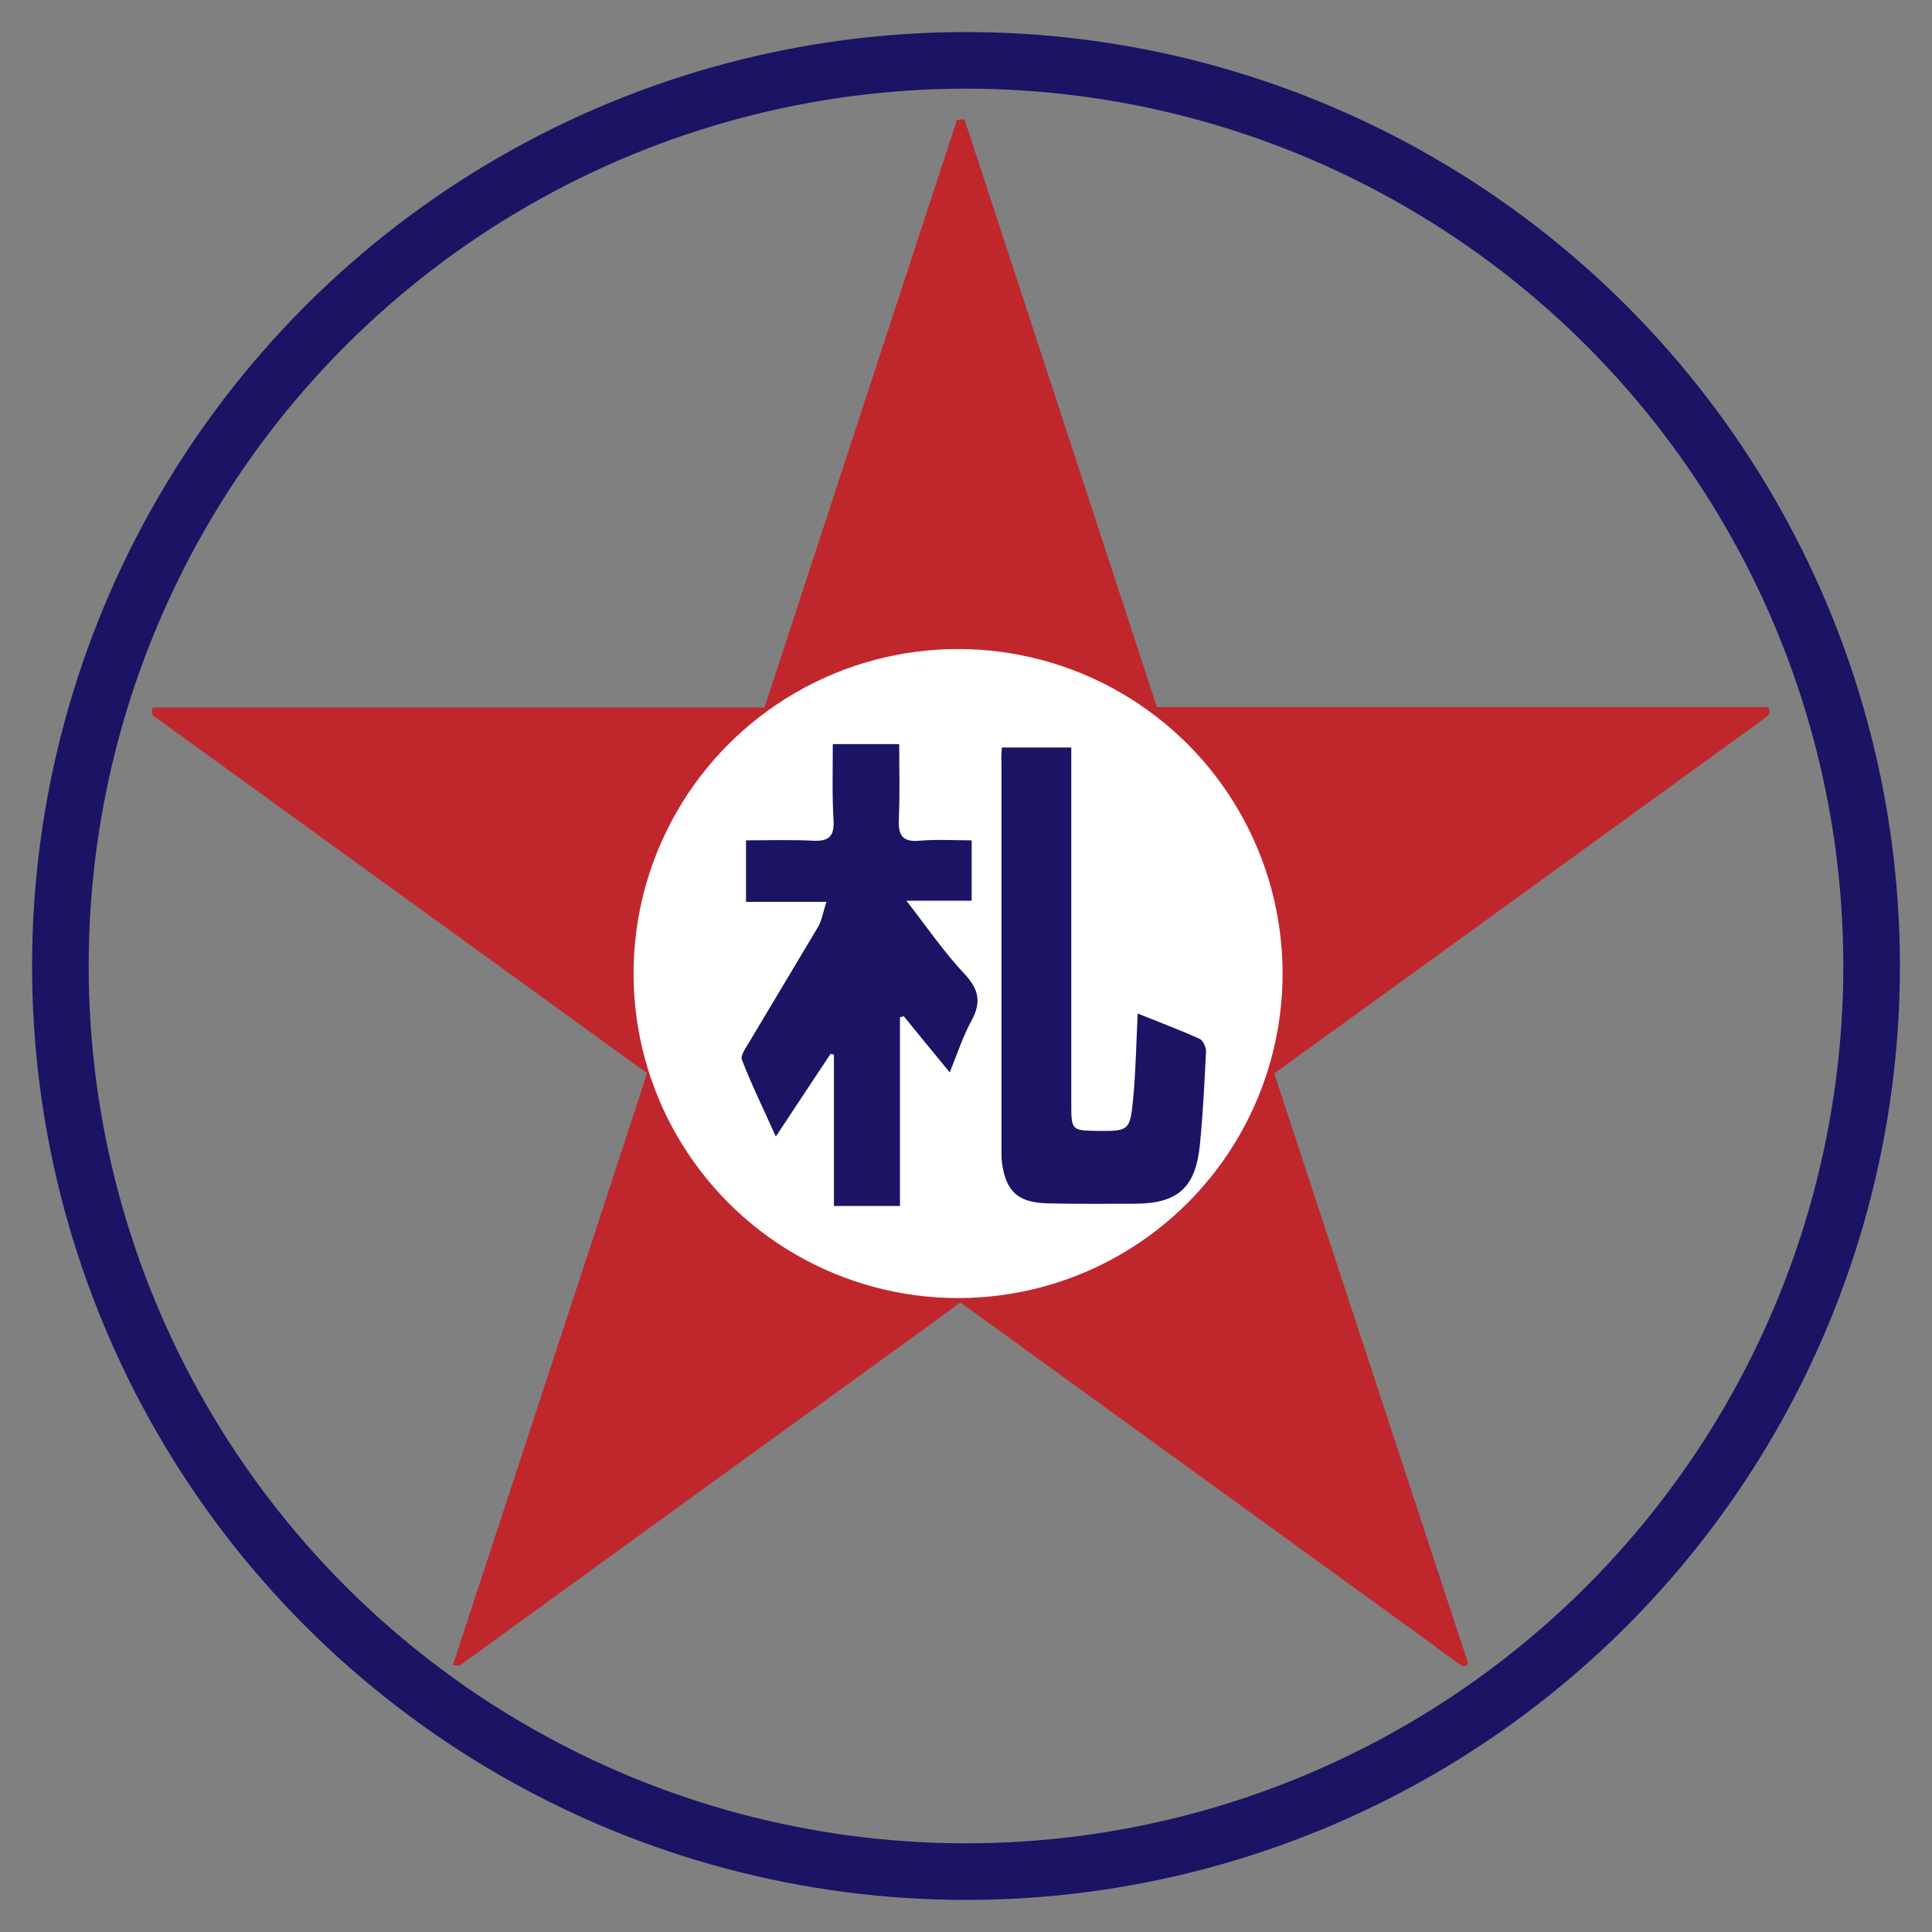
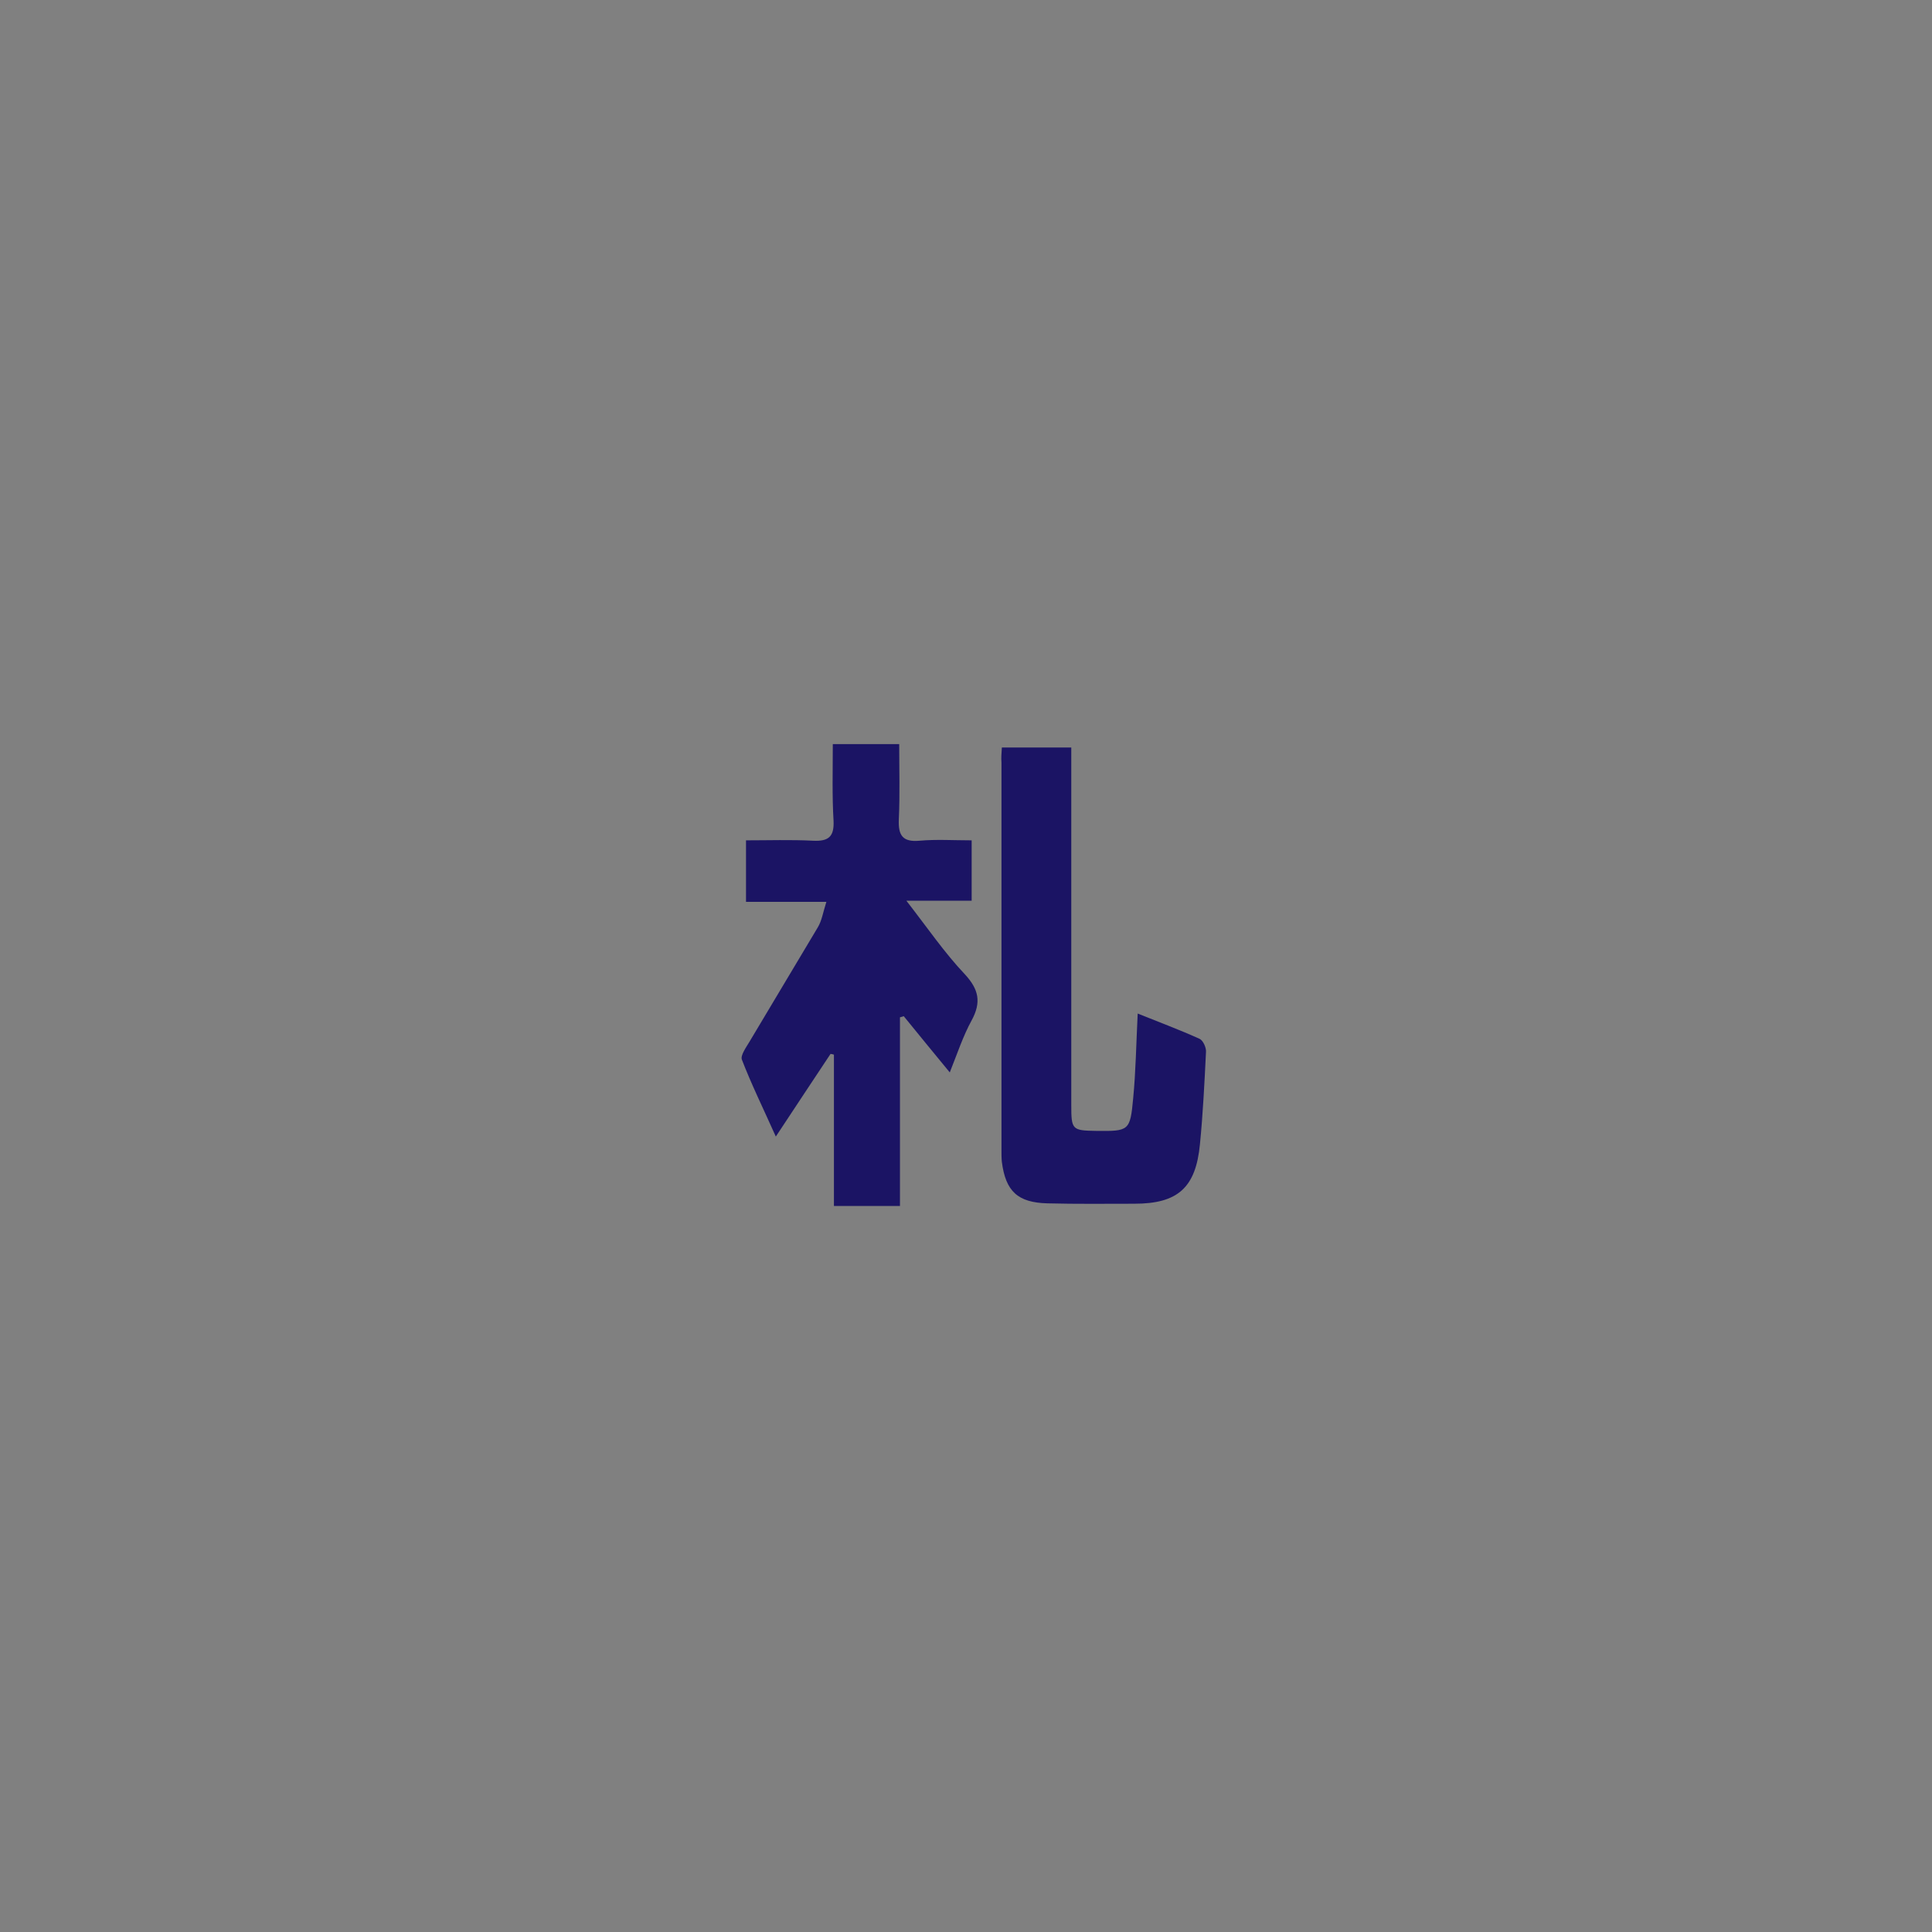
<svg xmlns="http://www.w3.org/2000/svg" x="0px" y="0px" width="500px" height="500px" viewBox="0 0 512 512">
  <rect x="0" y="0" width="512" height="512" fill="#808080" stroke="none" />
  <g id="co-sapporo-coal-o.svg">
-     <path fill="#C0272D" d="M389.1,440.9c-1.1,1.1-1.8,0.5-2.5,0c-2.4-1.7-4.8-3.4-7.1-5.2c-41-29.7-82-59.4-123-89.1   c-0.6-0.4-1.3-0.9-2-1.4c-2.5,1.8-5,3.6-7.4,5.4c-41.2,29.8-82.4,59.7-123.5,89.5c-0.6,0.4-1.1,0.9-1.7,1.2c-0.5,0.2-1.1,0-1.9,0   c17.2-52.5,34.4-104.6,51.5-156.9c-0.8-0.6-1.4-1.1-2.1-1.5c-42.3-30.6-84.5-61.2-126.8-91.8c-0.4-0.3-0.9-0.7-1.3-0.9   c-1-0.6-1.4-1.4-0.8-2.7c54,0,108,0,162.1,0c17-52,34-103.8,51-155.7c0.6-0.1,1.2-0.1,2-0.2c17,51.9,34,103.8,51,155.8   c54.1,0,108.1,0,162,0c0.9,1.6-0.1,2.3-1,3c-6.8,4.9-13.5,9.8-20.3,14.7c-35.9,26-71.7,52-107.6,77.9c-0.6,0.4-1.2,0.9-2,1.5   C354.8,336.6,372,388.8,389.1,440.9z" />
-     <circle fill="#FFFFFF" cx="253.9" cy="258" r="86" />
    <path fill="#1B1464" d="M220.7,197.2c6.2,0,11.5,0,17.6,0c0,6.8,0.2,13.4-0.1,19.9c-0.2,4.3,1,6.1,5.5,5.7c4.4-0.4,9-0.1,13.8-0.1   c0,5.4,0,10.5,0,16c-5.3,0-10.5,0-17.3,0c5.6,7.2,10.1,13.8,15.5,19.5c3.7,4,4.4,7.4,1.8,12.2c-2.3,4.2-3.8,8.8-5.8,13.8   c-4.3-5.2-8.2-10-12.2-14.9c-0.3,0.1-0.7,0.2-1,0.3c0,16.5,0,33.1,0,50c-6,0-11.4,0-17.5,0c0-13.4,0-26.7,0-40.1   c-0.3-0.1-0.6-0.2-0.9-0.2c-4.6,6.9-9.2,13.9-14.5,21.9c-3.4-7.6-6.5-13.9-9-20.4c-0.4-1.1,1.1-3.2,2-4.7   c6-10.1,12.1-20.2,18.1-30.3c1.1-1.8,1.4-4,2.3-6.8c-7.3,0-14.2,0-21.3,0c0-5.6,0-10.5,0-16.3c6,0,11.9-0.2,17.8,0.1   c4.1,0.2,5.6-1.1,5.4-5.3C220.5,210.9,220.7,204.3,220.7,197.2z" />
    <path fill="#1B1464" d="M265.5,198.1c6.3,0,11.9,0,18.4,0c0,1.8,0,3.6,0,5.3c0,29.8,0,59.6,0,89.4c0,6.6,0.2,6.8,6.6,6.9   c8.7,0.1,9,0,9.8-8.6c0.7-7.2,0.8-14.5,1.2-22.5c5.7,2.3,11.1,4.3,16.4,6.7c0.9,0.4,1.8,2.3,1.7,3.5c-0.4,8.1-0.8,16.3-1.6,24.4   c-1.1,11.6-5.9,15.8-17.4,15.8c-7.7,0-15.3,0.1-23-0.1c-7.9-0.2-11.1-3.2-12.1-11c-0.1-1-0.1-2-0.1-3c0-34.3,0-68.6,0-102.9   C265.3,200.9,265.4,199.8,265.5,198.1z" />
-     <circle fill="none" stroke="#1B1464" stroke-width="15" stroke-miterlimit="10" cx="256" cy="256" r="240" />
  </g>
</svg>